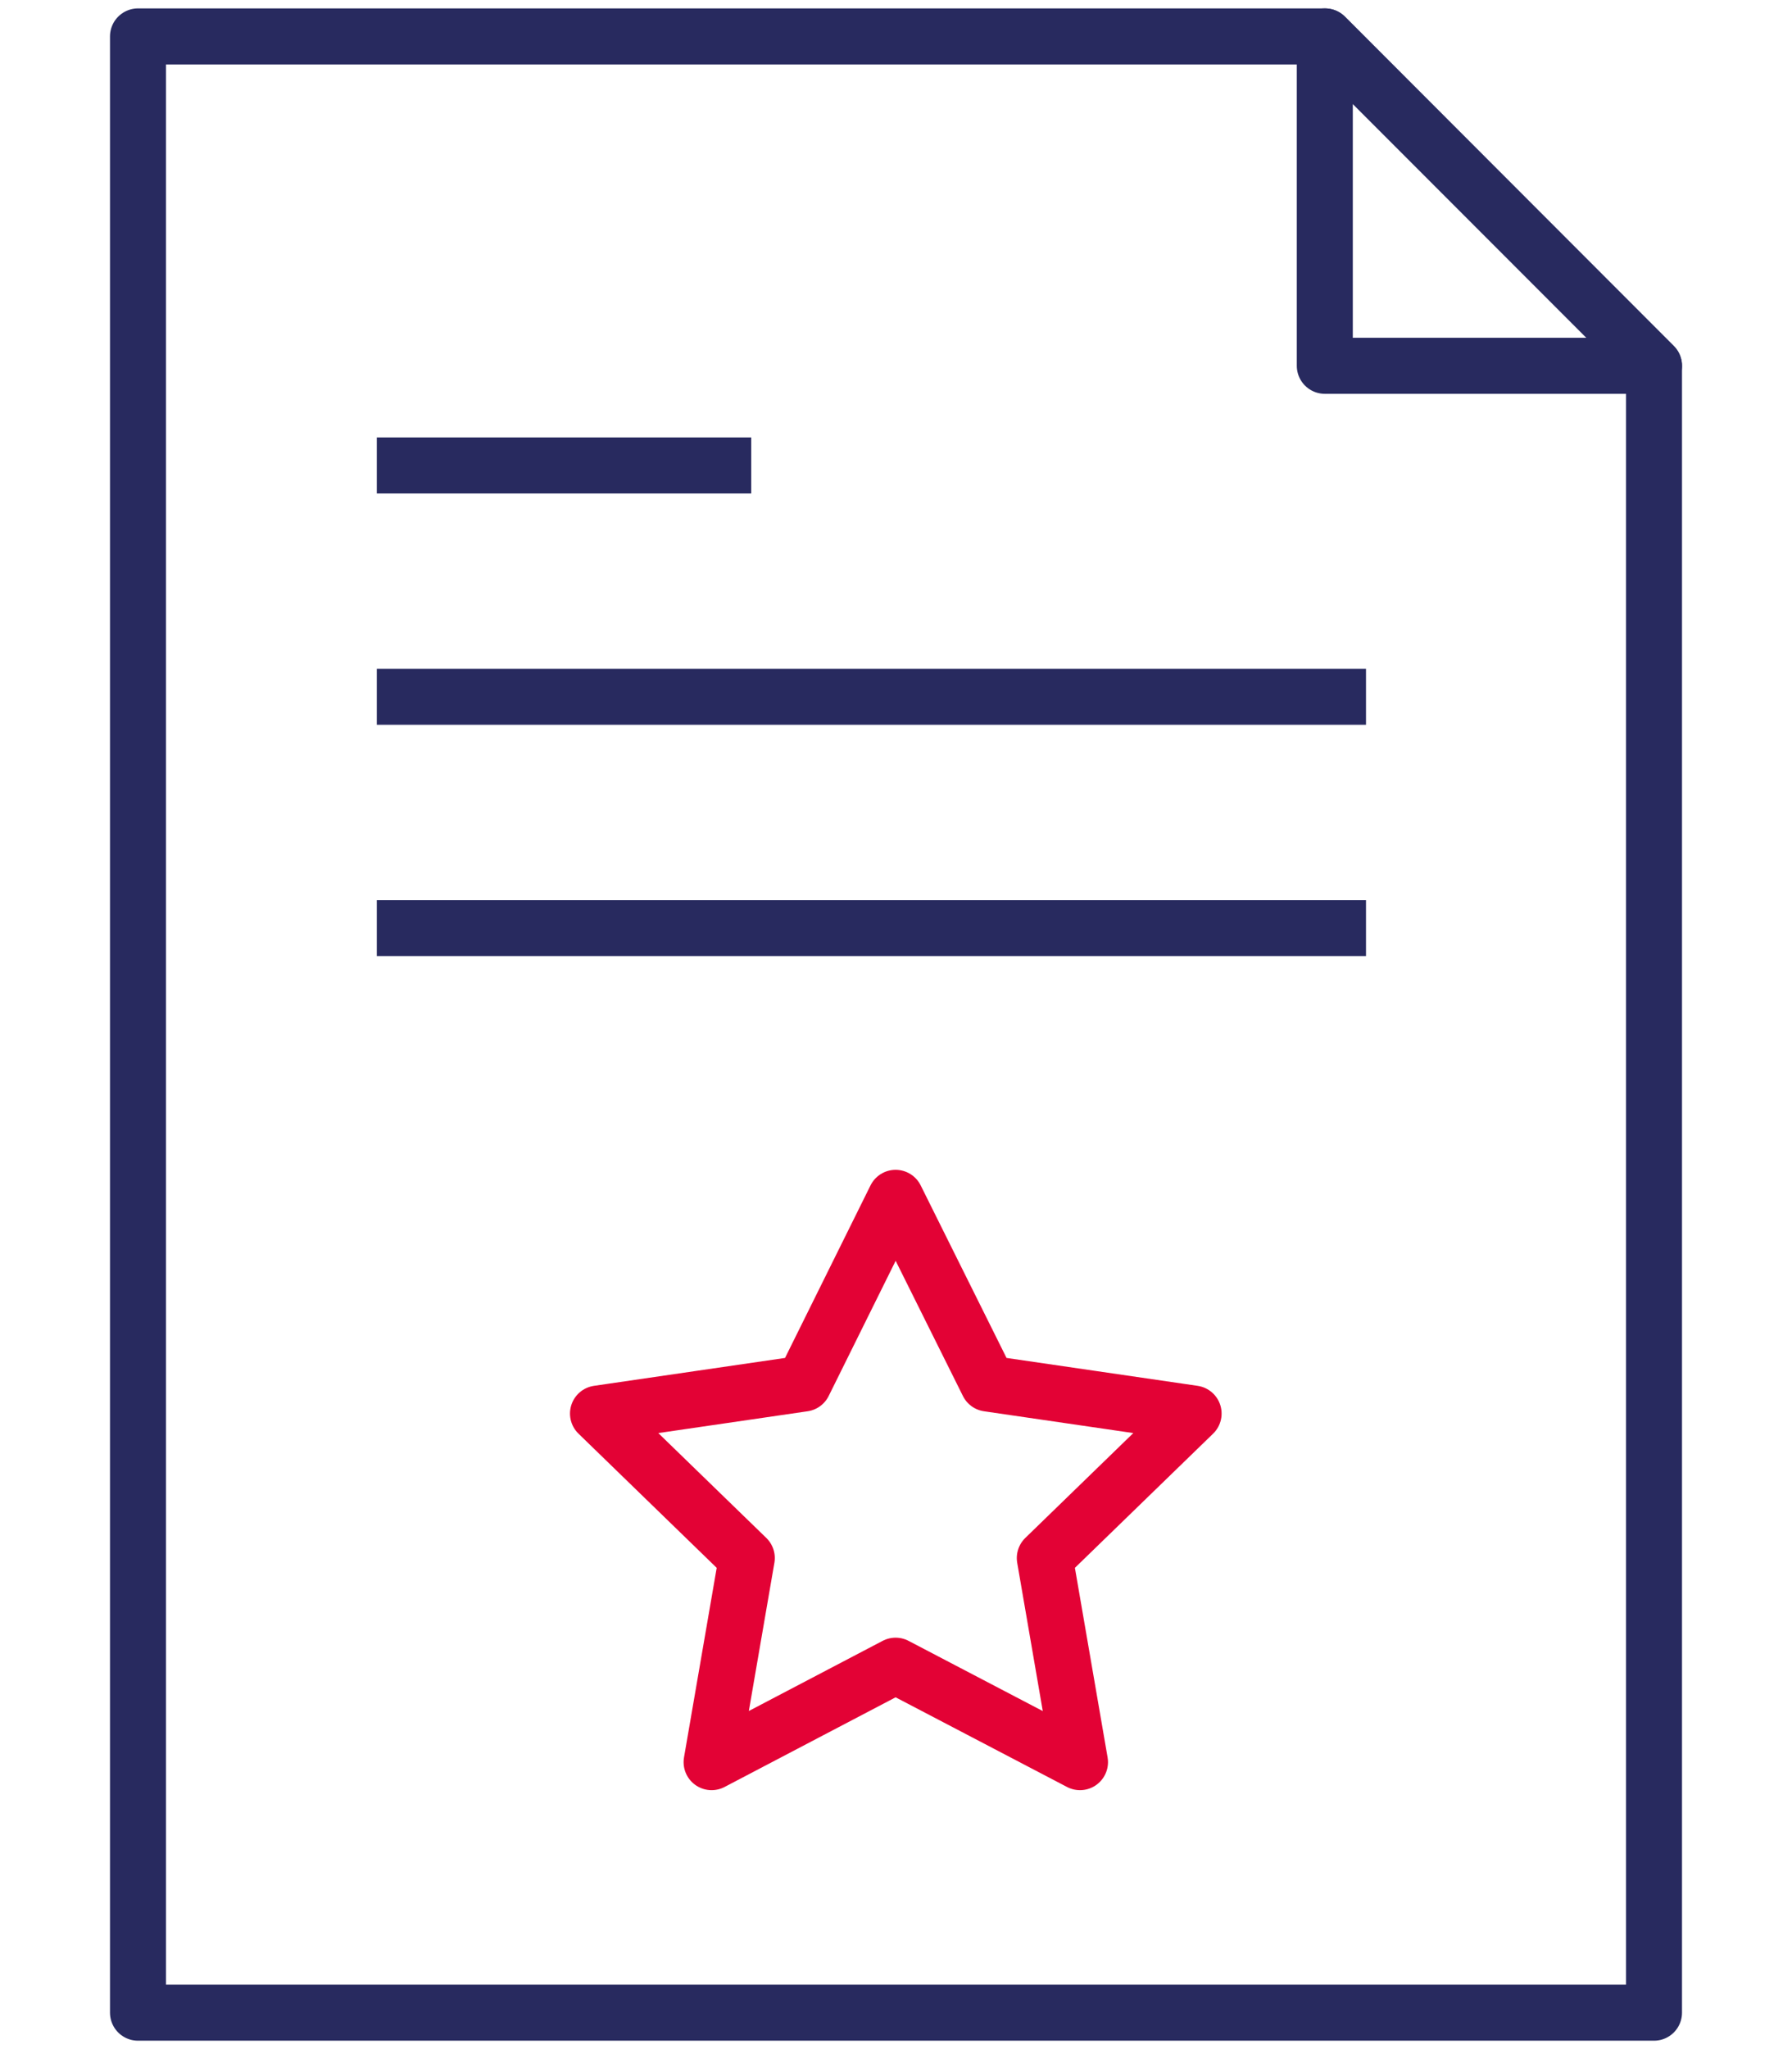
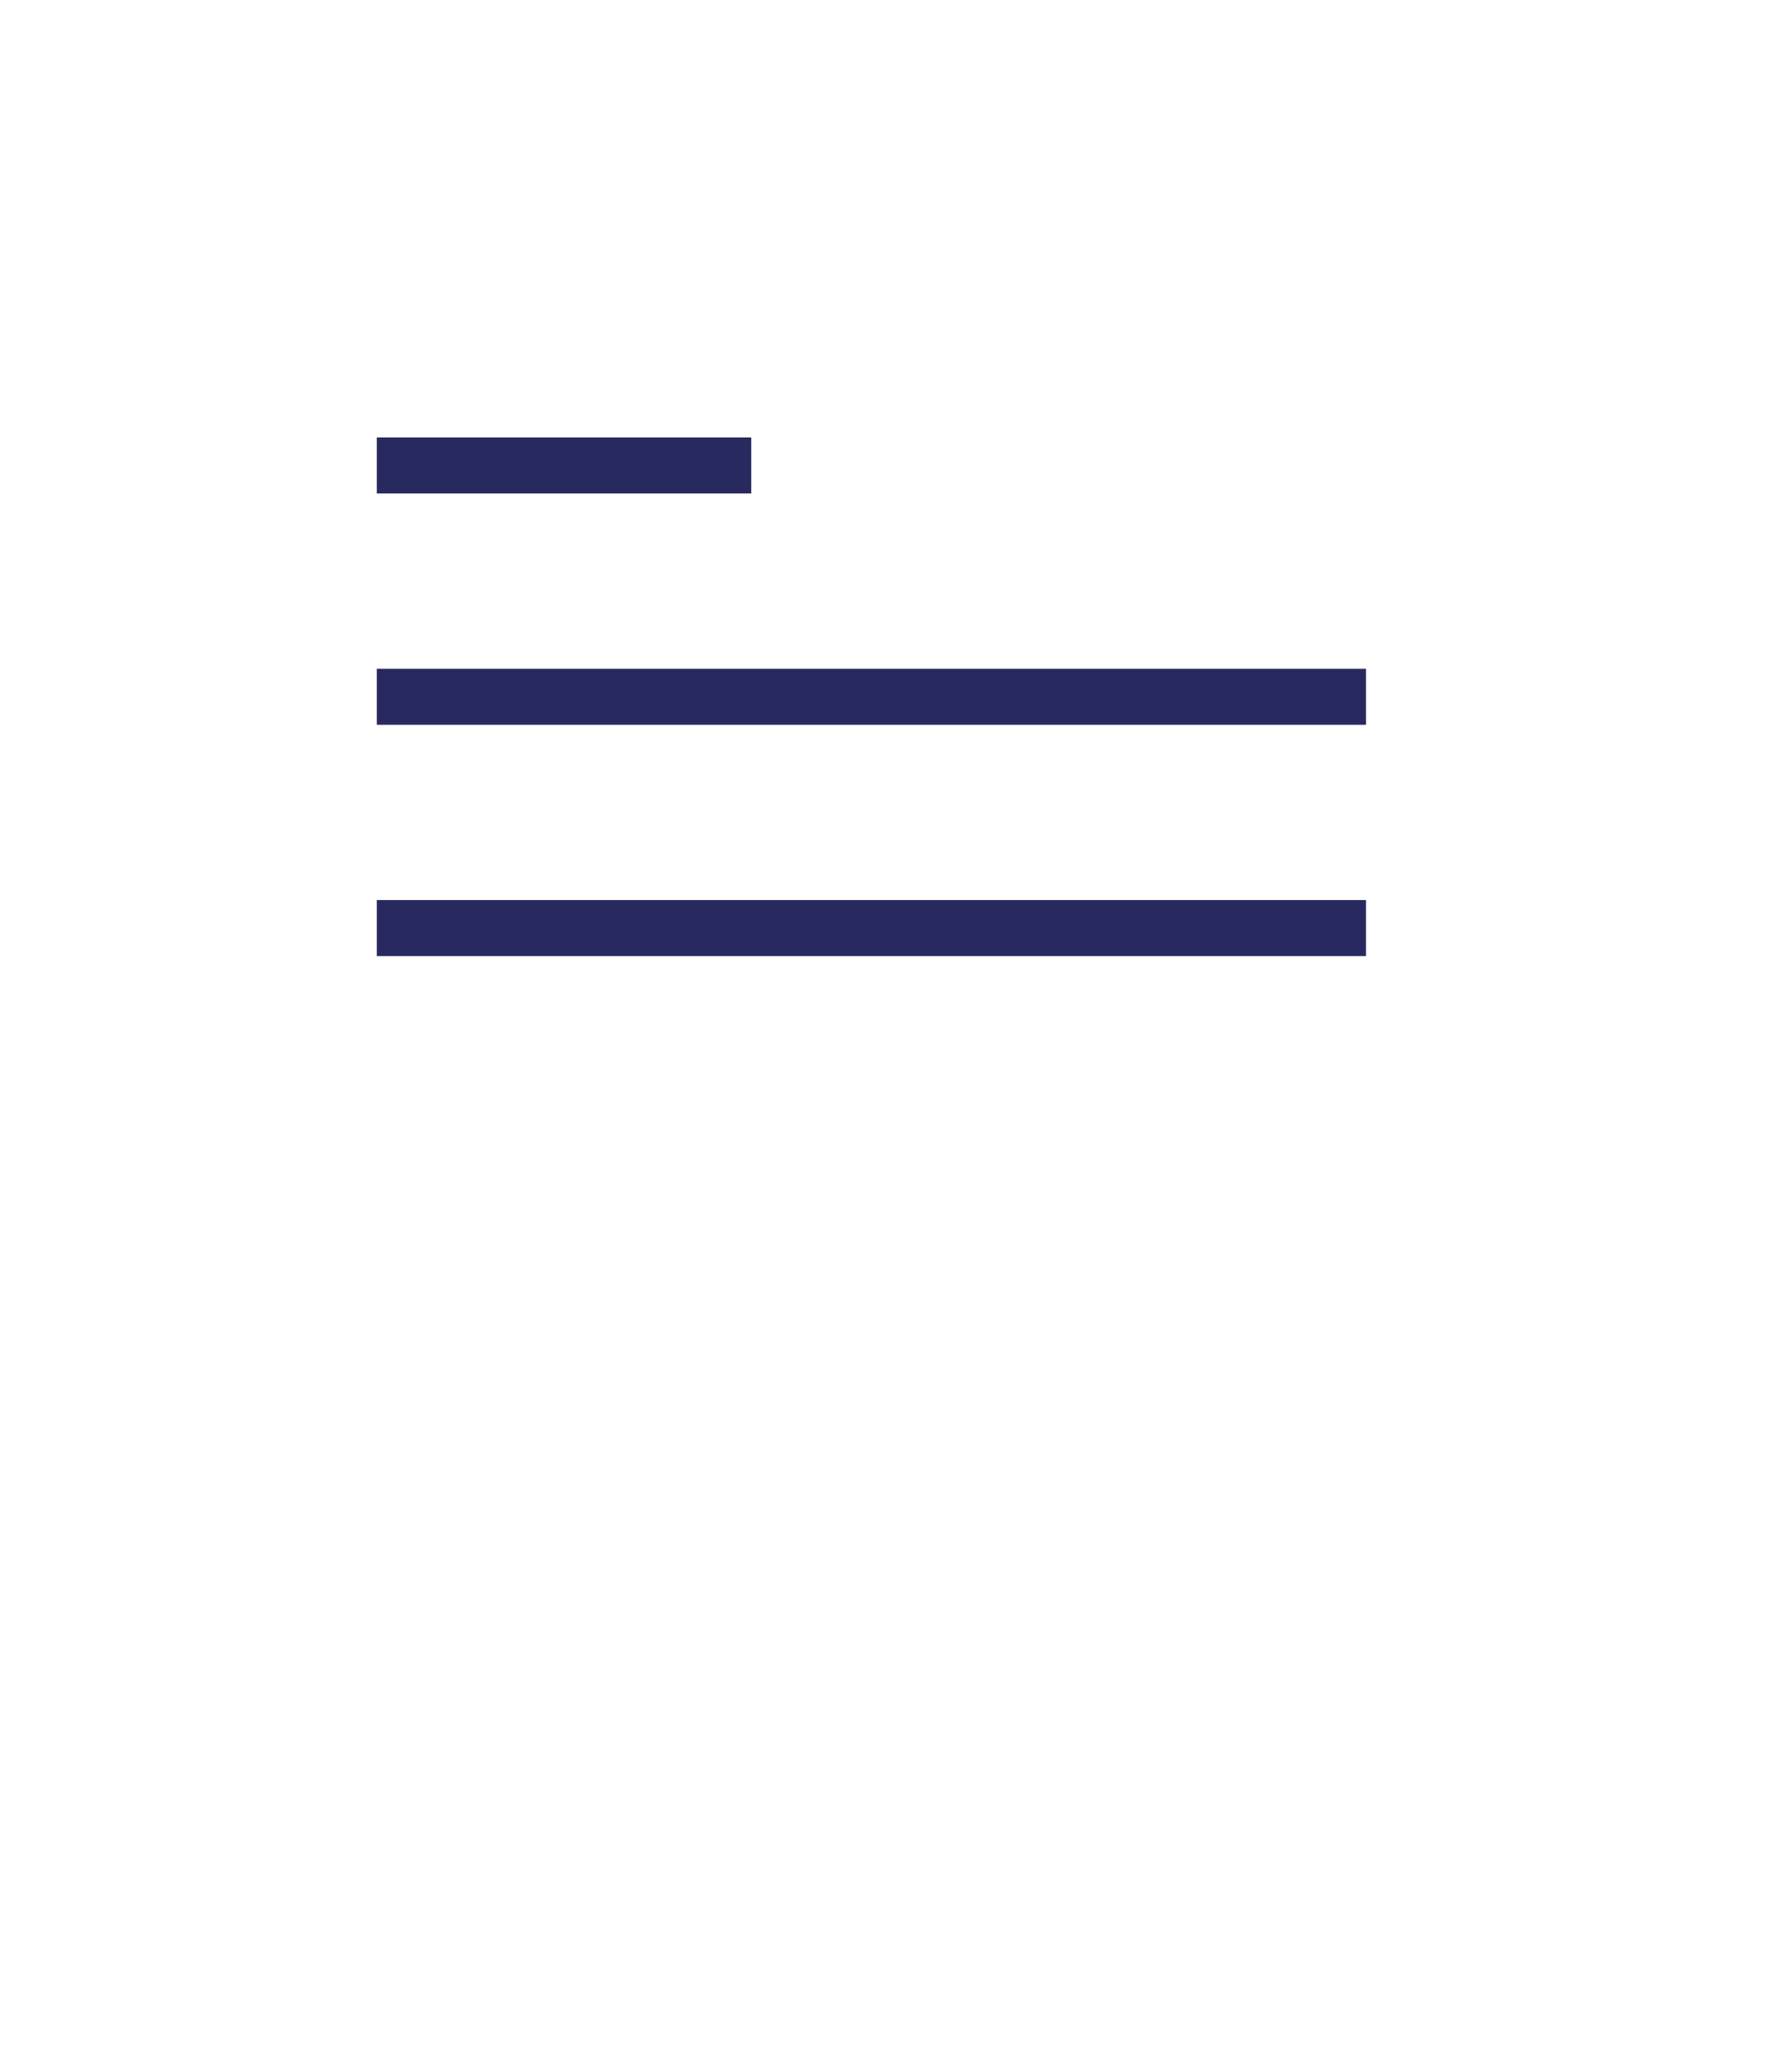
<svg xmlns="http://www.w3.org/2000/svg" version="1.1" id="Calque_1" x="0px" y="0px" viewBox="0 0 448 512" style="enable-background:new 0 0 448 512;" xml:space="preserve">
  <style type="text/css">
	.st0{fill:none;stroke:#282A5F;stroke-width:14;stroke-linejoin:round;stroke-miterlimit:10;}
	.st1{fill:none;stroke:#E30235;stroke-width:14;stroke-linejoin:round;stroke-miterlimit:10;}
</style>
  <g>
    <g>
-       <polygon class="st0" points="413.5,502.9 413.5,91.4 331.3,9.1 34.5,9.1 34.5,502.9   " />
-     </g>
-     <polygon class="st1" points="223.9,299.3 247,345.7 298.4,353.2 261.2,389.3 270,440.3 223.9,416.2 177.9,440.3 186.7,389.3    149.5,353.2 200.9,345.7  " />
-     <polygon class="st0" points="413.5,91.4 331.2,91.4 331.2,9.1  " />
+       </g>
    <line class="st0" x1="94.2" y1="116.3" x2="187.8" y2="116.3" />
    <line class="st0" x1="94.2" y1="174.1" x2="341.5" y2="174.1" />
    <line class="st0" x1="94.2" y1="231.9" x2="341.5" y2="231.9" />
  </g>
</svg>